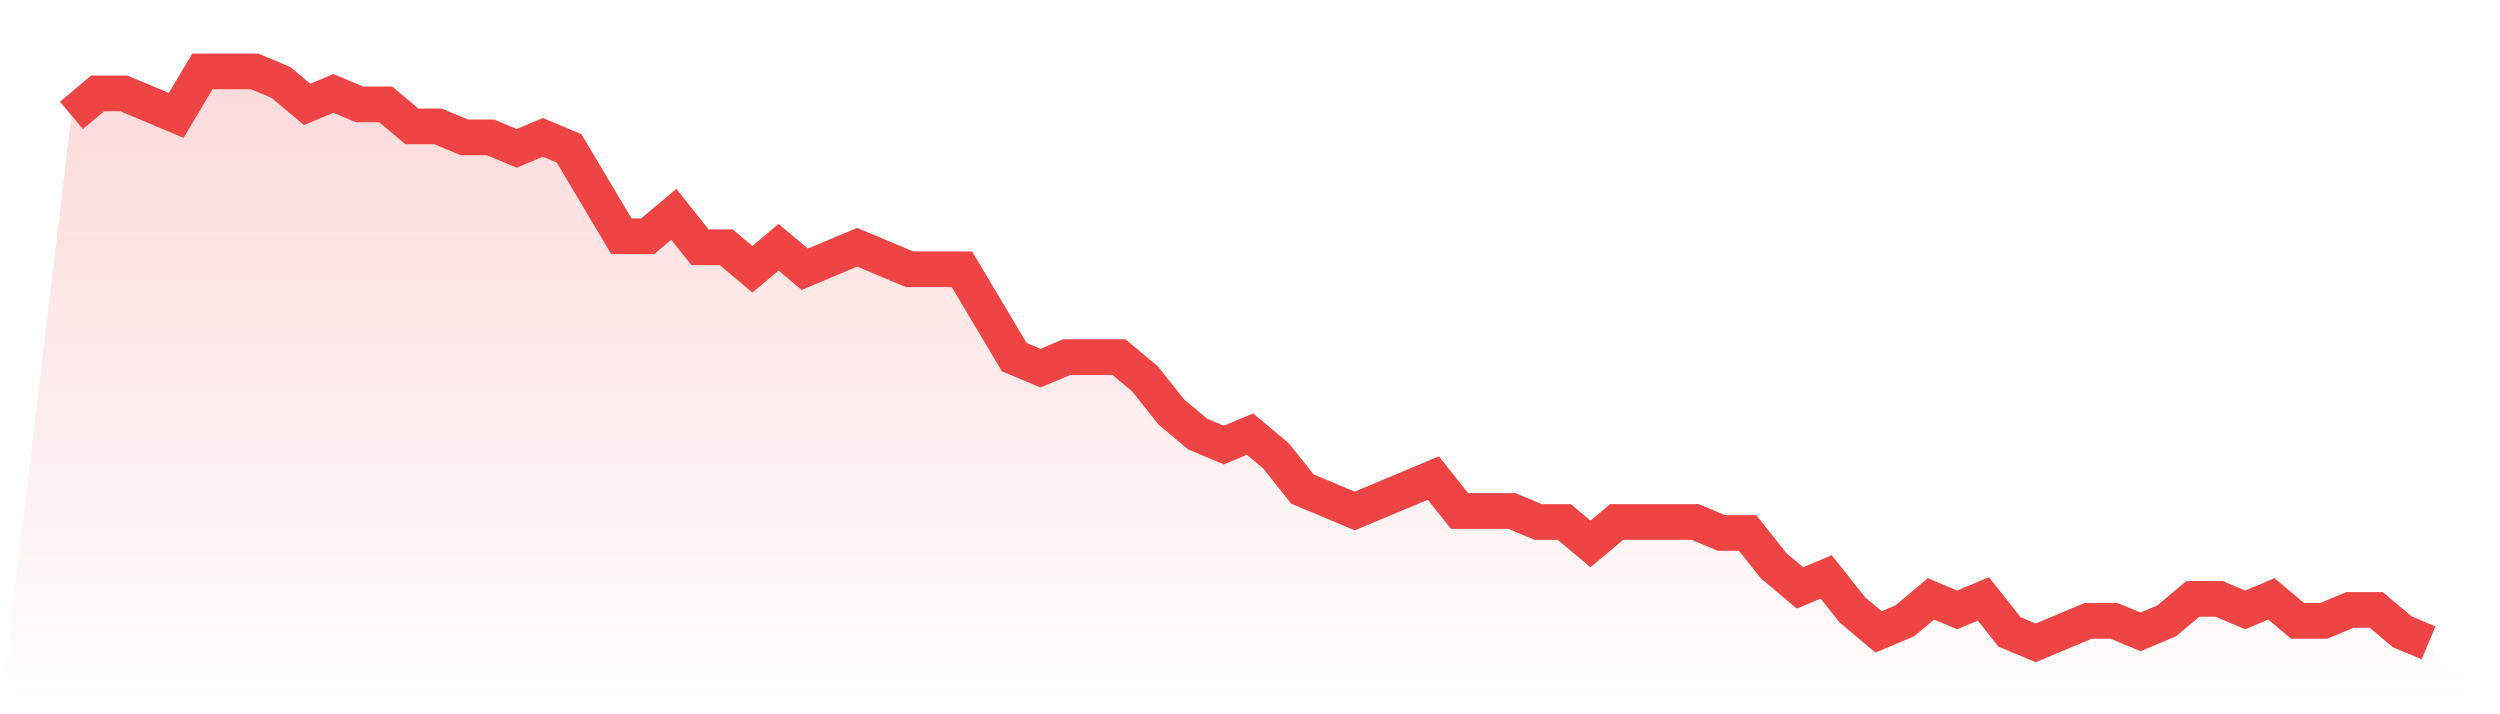
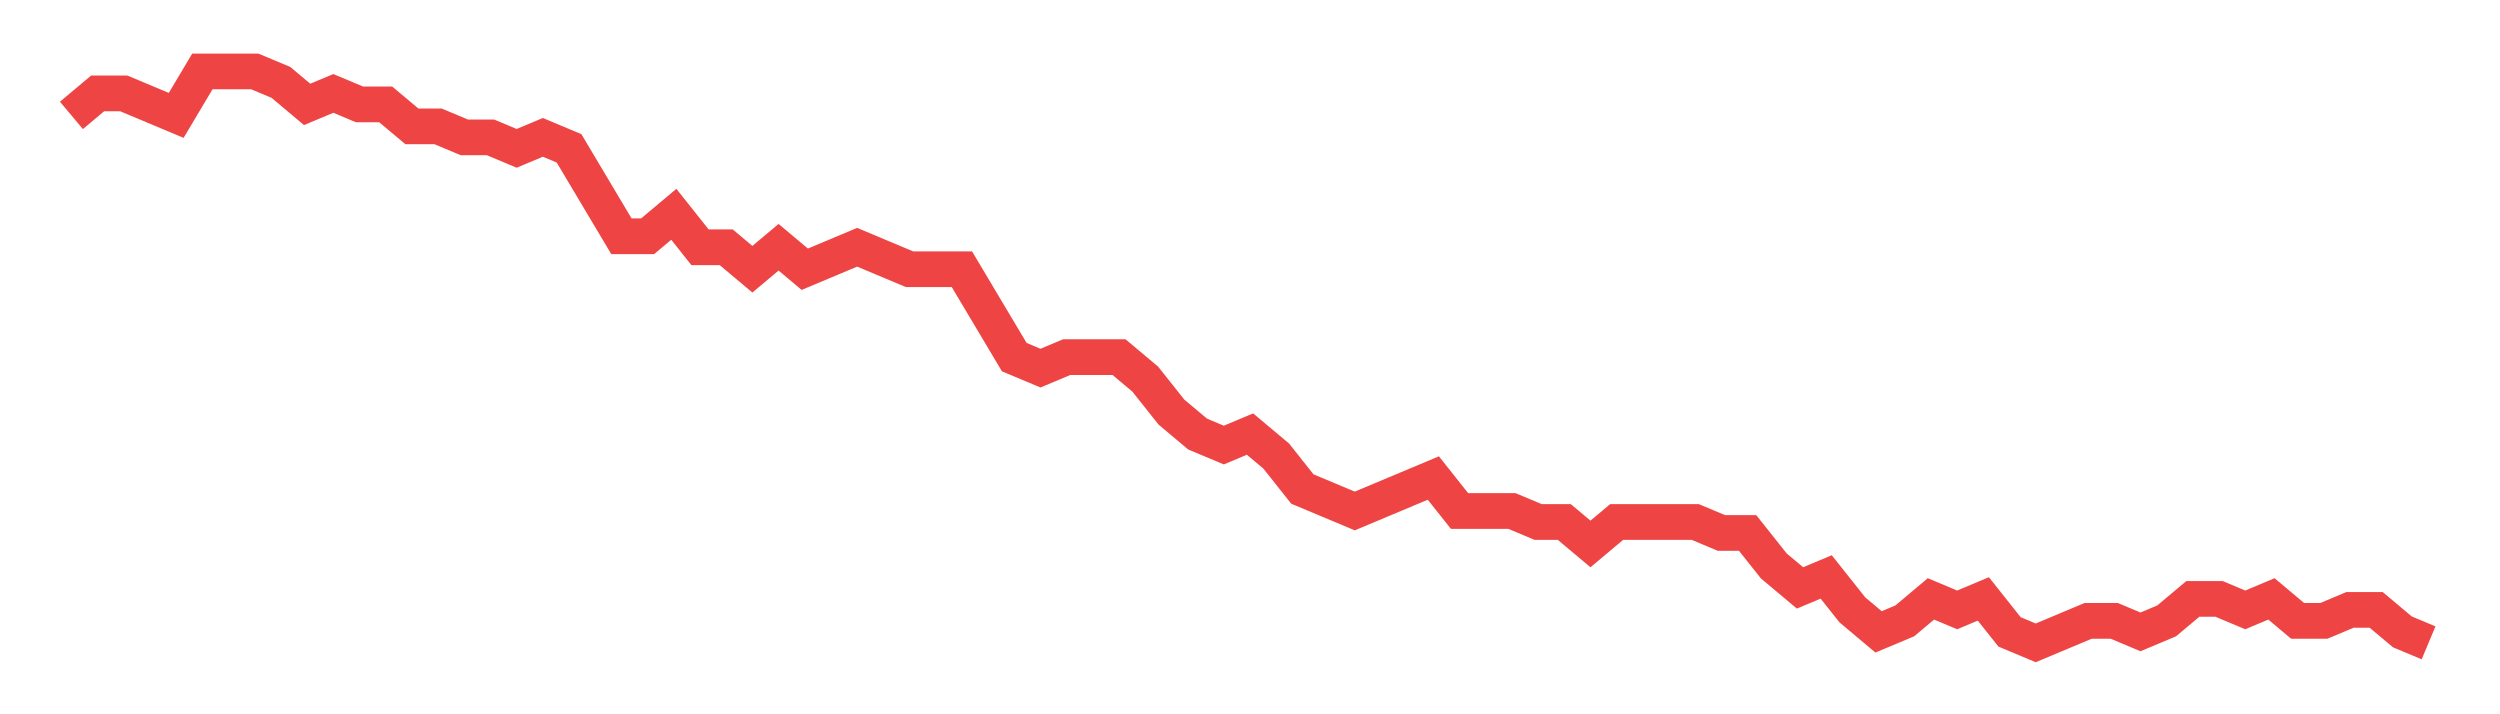
<svg xmlns="http://www.w3.org/2000/svg" viewBox="0 0 140 40">
  <defs>
    <linearGradient id="gradient" x1="0" x2="0" y1="0" y2="1">
      <stop offset="0%" stop-color="#ef4444" stop-opacity="0.2" />
      <stop offset="100%" stop-color="#ef4444" stop-opacity="0" />
    </linearGradient>
  </defs>
-   <path d="M4,6.462 L4,6.462 L5.467,5.231 L6.933,5.231 L8.4,5.846 L9.867,6.462 L11.333,4 L12.8,4 L14.267,4 L15.733,4.615 L17.2,5.846 L18.667,5.231 L20.133,5.846 L21.6,5.846 L23.067,7.077 L24.533,7.077 L26,7.692 L27.467,7.692 L28.933,8.308 L30.4,7.692 L31.867,8.308 L33.333,10.769 L34.8,13.231 L36.267,13.231 L37.733,12 L39.2,13.846 L40.667,13.846 L42.133,15.077 L43.6,13.846 L45.067,15.077 L46.533,14.462 L48,13.846 L49.467,14.462 L50.933,15.077 L52.4,15.077 L53.867,15.077 L55.333,17.538 L56.8,20 L58.267,20.615 L59.733,20 L61.2,20 L62.667,20 L64.133,21.231 L65.6,23.077 L67.067,24.308 L68.533,24.923 L70,24.308 L71.467,25.538 L72.933,27.385 L74.4,28 L75.867,28.615 L77.333,28 L78.8,27.385 L80.267,26.769 L81.733,28.615 L83.2,28.615 L84.667,28.615 L86.133,29.231 L87.6,29.231 L89.067,30.462 L90.533,29.231 L92,29.231 L93.467,29.231 L94.933,29.231 L96.4,29.846 L97.867,29.846 L99.333,31.692 L100.8,32.923 L102.267,32.308 L103.733,34.154 L105.2,35.385 L106.667,34.769 L108.133,33.538 L109.6,34.154 L111.067,33.538 L112.533,35.385 L114,36 L115.467,35.385 L116.933,34.769 L118.4,34.769 L119.867,35.385 L121.333,34.769 L122.8,33.538 L124.267,33.538 L125.733,34.154 L127.2,33.538 L128.667,34.769 L130.133,34.769 L131.6,34.154 L133.067,34.154 L134.533,35.385 L136,36 L140,40 L0,40 z" fill="url(#gradient)" />
  <path d="M4,6.462 L4,6.462 L5.467,5.231 L6.933,5.231 L8.4,5.846 L9.867,6.462 L11.333,4 L12.8,4 L14.267,4 L15.733,4.615 L17.2,5.846 L18.667,5.231 L20.133,5.846 L21.6,5.846 L23.067,7.077 L24.533,7.077 L26,7.692 L27.467,7.692 L28.933,8.308 L30.4,7.692 L31.867,8.308 L33.333,10.769 L34.8,13.231 L36.267,13.231 L37.733,12 L39.2,13.846 L40.667,13.846 L42.133,15.077 L43.6,13.846 L45.067,15.077 L46.533,14.462 L48,13.846 L49.467,14.462 L50.933,15.077 L52.4,15.077 L53.867,15.077 L55.333,17.538 L56.8,20 L58.267,20.615 L59.733,20 L61.2,20 L62.667,20 L64.133,21.231 L65.6,23.077 L67.067,24.308 L68.533,24.923 L70,24.308 L71.467,25.538 L72.933,27.385 L74.4,28 L75.867,28.615 L77.333,28 L78.8,27.385 L80.267,26.769 L81.733,28.615 L83.2,28.615 L84.667,28.615 L86.133,29.231 L87.6,29.231 L89.067,30.462 L90.533,29.231 L92,29.231 L93.467,29.231 L94.933,29.231 L96.4,29.846 L97.867,29.846 L99.333,31.692 L100.8,32.923 L102.267,32.308 L103.733,34.154 L105.2,35.385 L106.667,34.769 L108.133,33.538 L109.6,34.154 L111.067,33.538 L112.533,35.385 L114,36 L115.467,35.385 L116.933,34.769 L118.4,34.769 L119.867,35.385 L121.333,34.769 L122.8,33.538 L124.267,33.538 L125.733,34.154 L127.2,33.538 L128.667,34.769 L130.133,34.769 L131.6,34.154 L133.067,34.154 L134.533,35.385 L136,36" fill="none" stroke="#ef4444" stroke-width="2" />
</svg>